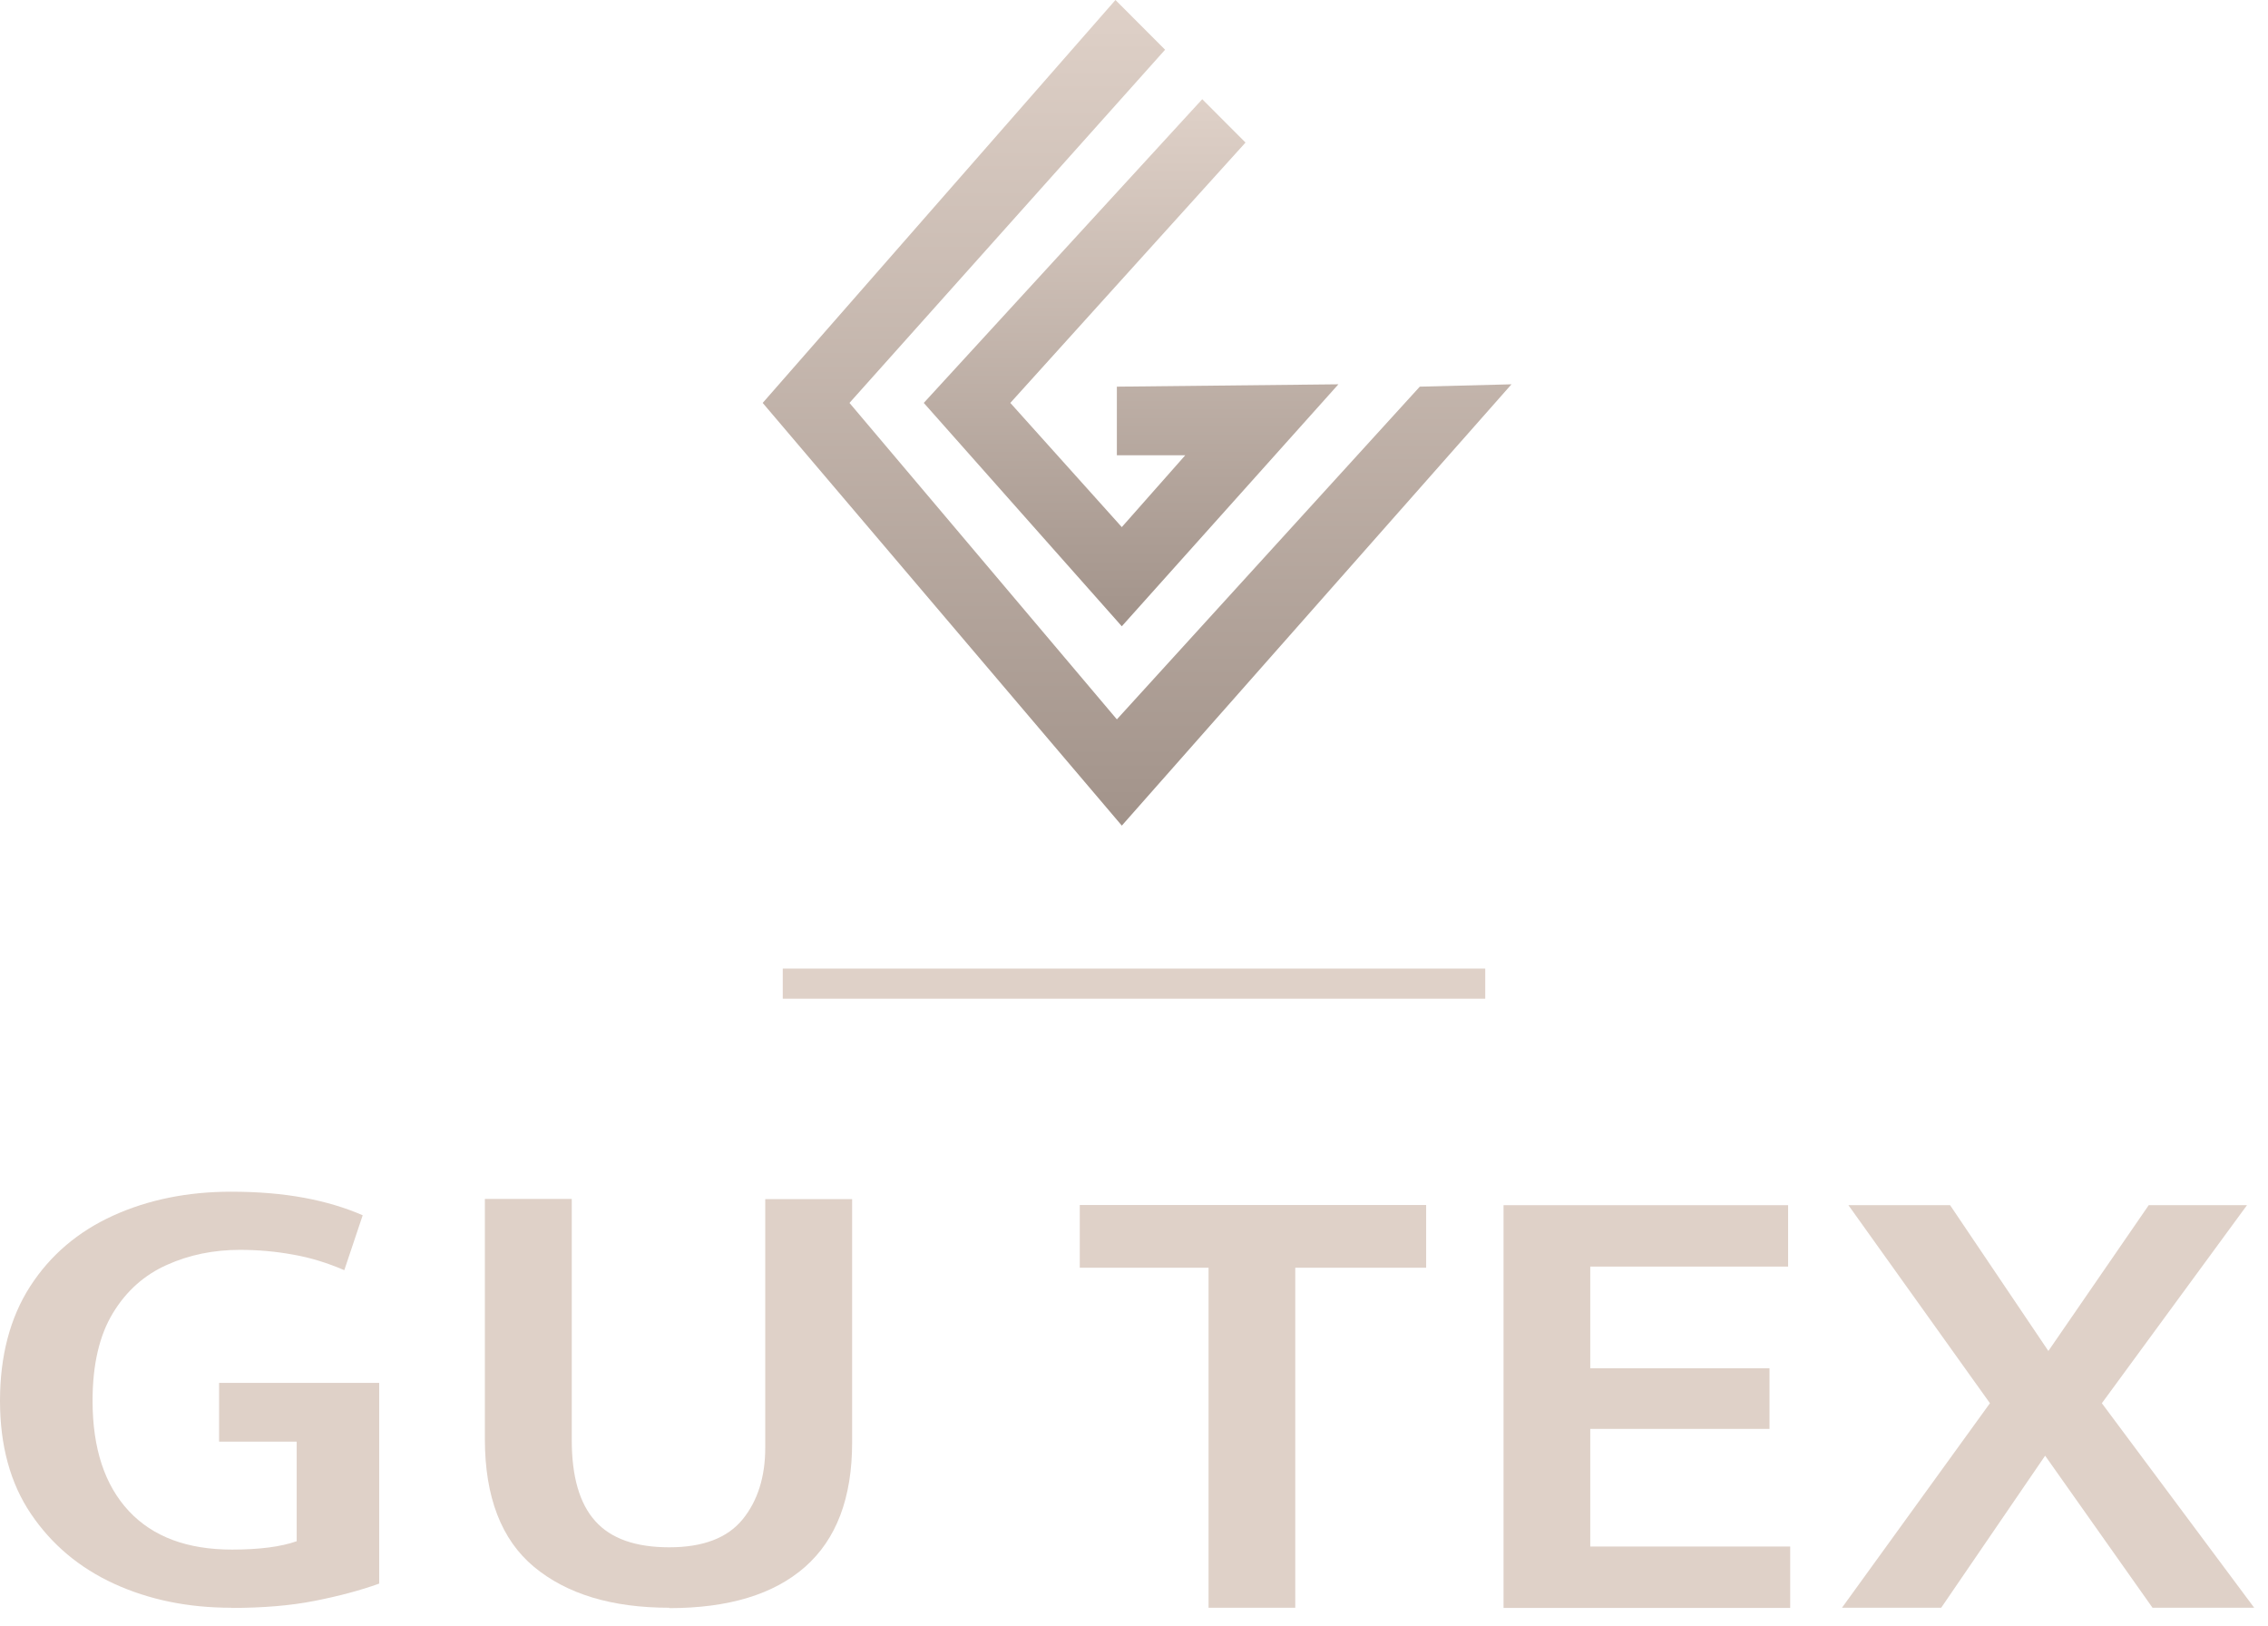
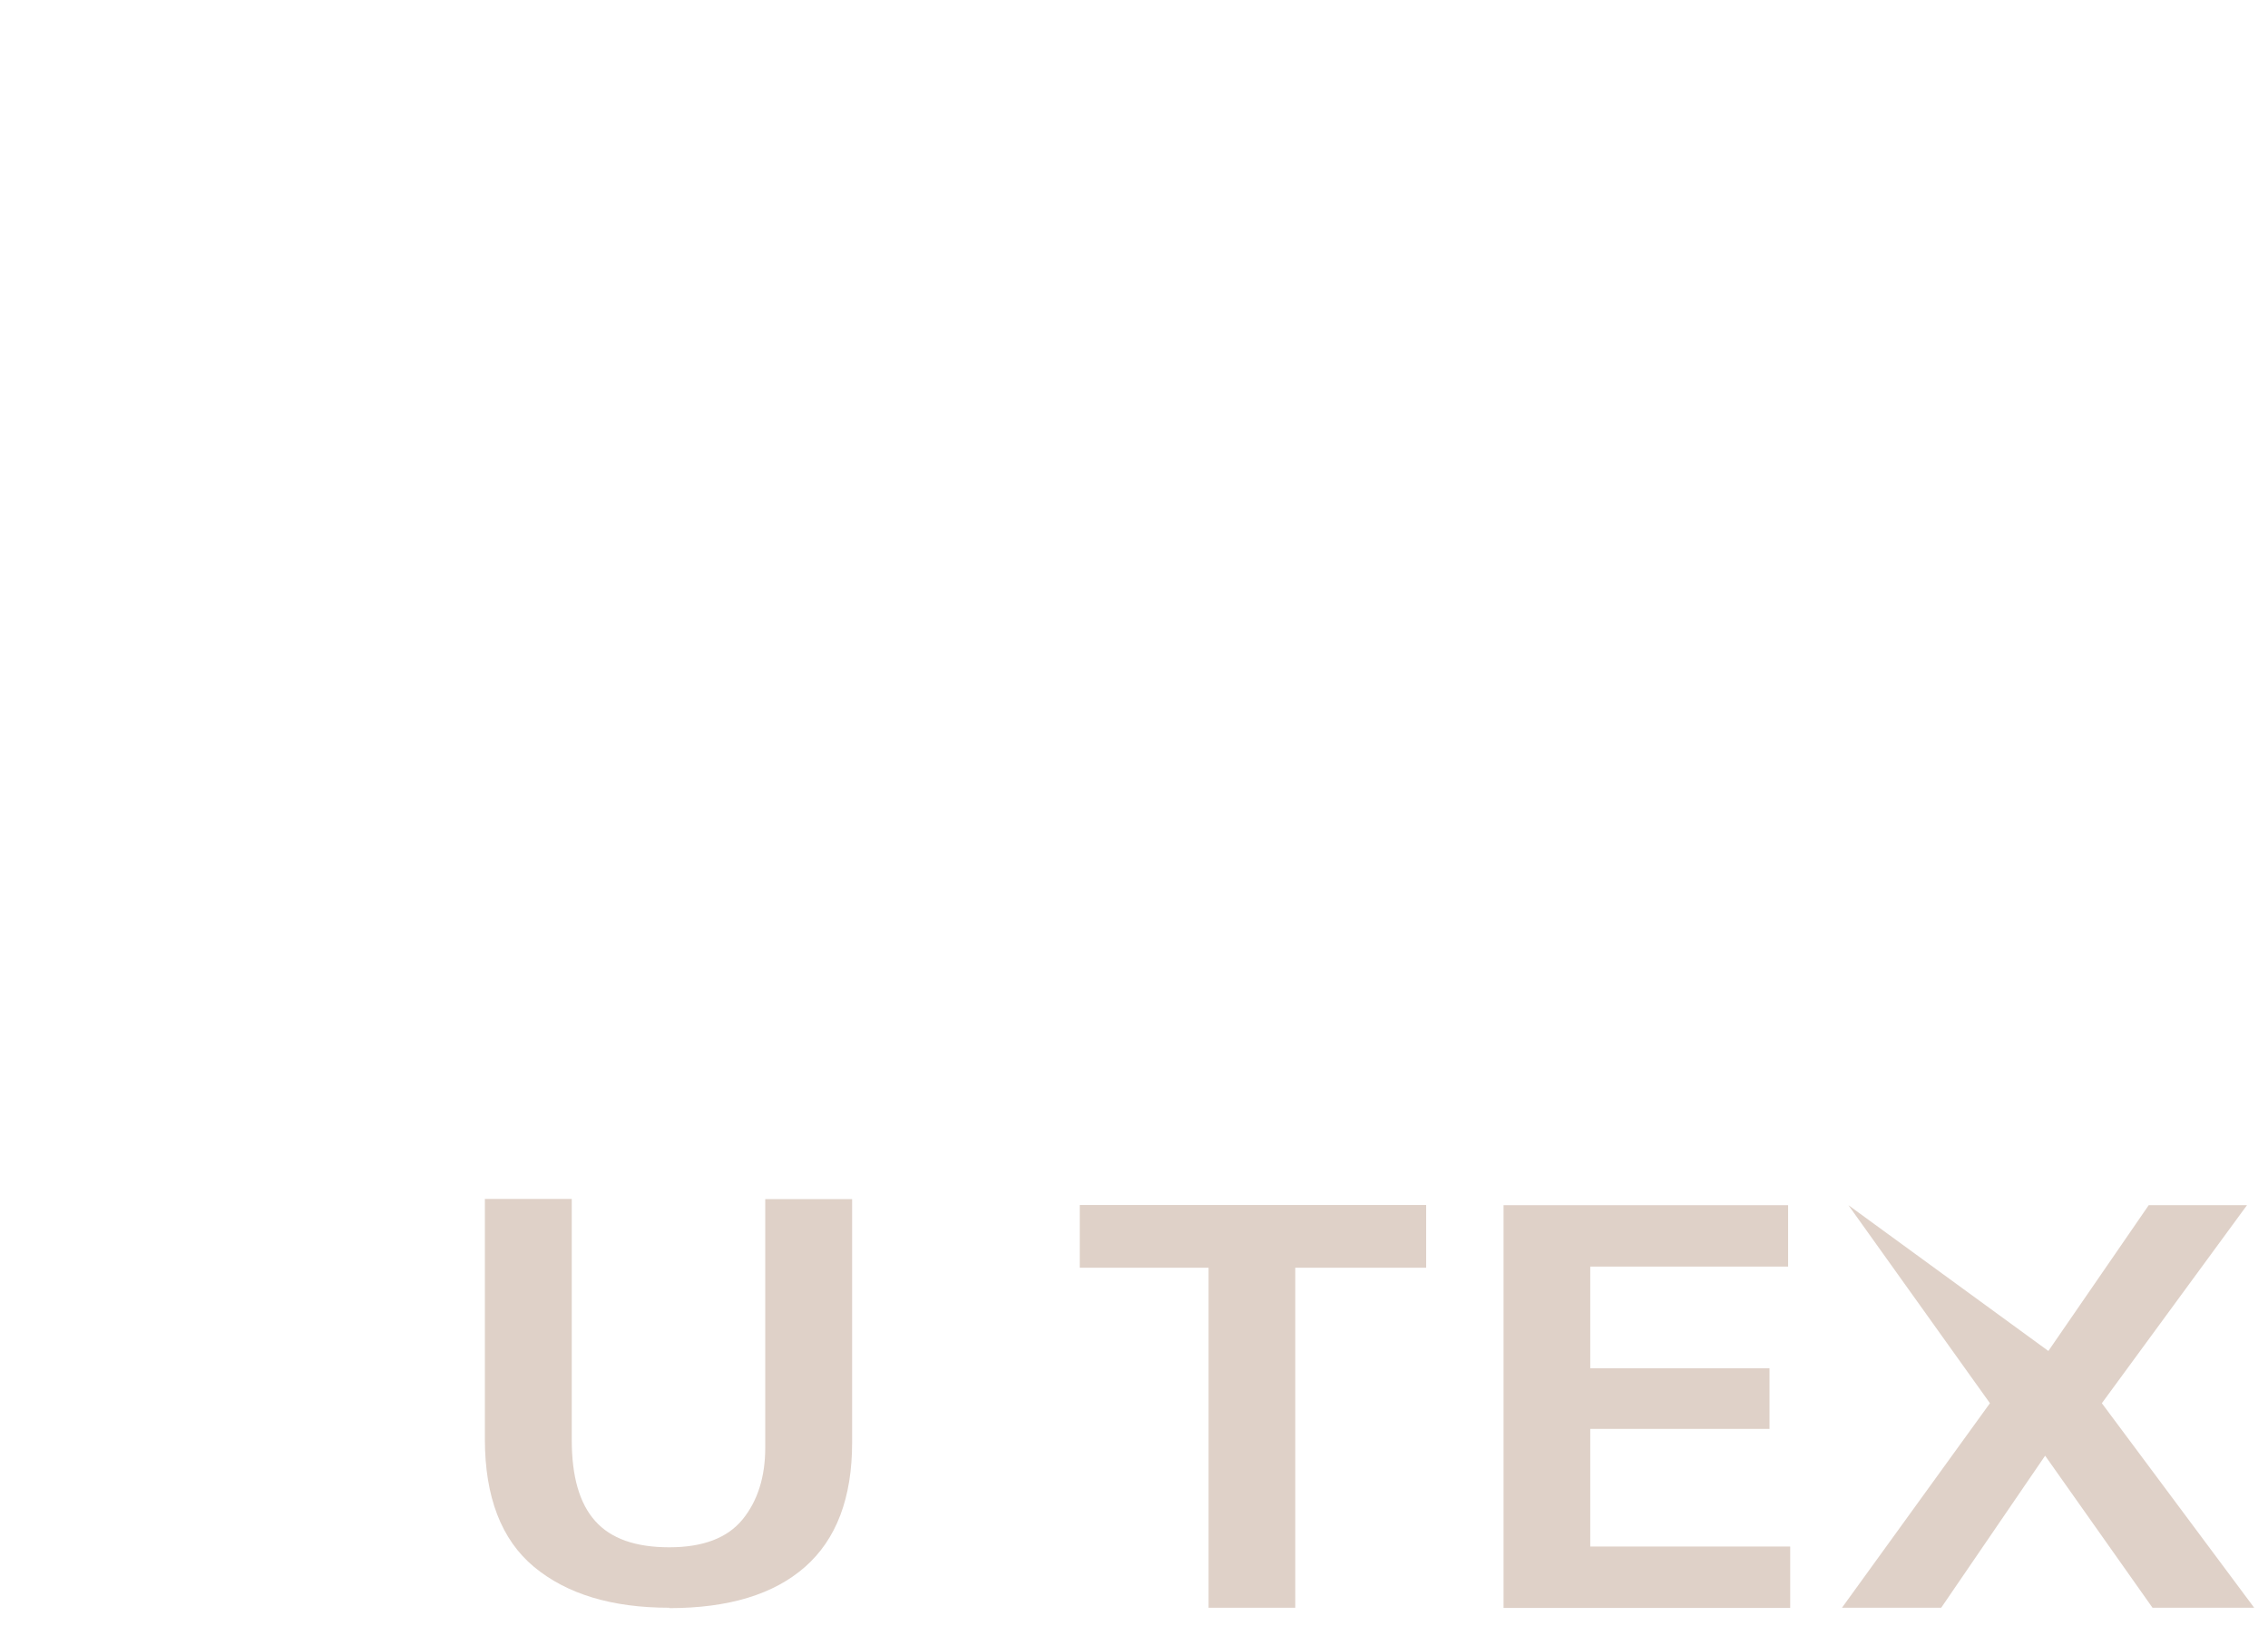
<svg xmlns="http://www.w3.org/2000/svg" width="113" height="81" viewBox="0 0 113 81" fill="none">
-   <path d="M11.521 80.089C9.366 80.089 7.429 79.691 5.69 78.896C3.951 78.1 2.571 76.936 1.541 75.412C0.51 73.887 0 72.003 0 69.778C0 67.554 0.501 65.632 1.503 64.079C2.505 62.526 3.885 61.352 5.633 60.557C7.382 59.762 9.348 59.364 11.521 59.364C12.864 59.364 14.083 59.468 15.151 59.667C16.228 59.866 17.202 60.159 18.071 60.538L17.154 63.274C16.323 62.914 15.472 62.649 14.602 62.498C13.723 62.337 12.845 62.261 11.947 62.261C10.652 62.261 9.433 62.507 8.317 63.009C7.193 63.511 6.295 64.306 5.624 65.414C4.953 66.522 4.612 67.97 4.612 69.778C4.612 72.155 5.217 73.982 6.418 75.27C7.618 76.557 9.338 77.192 11.559 77.192C12.93 77.192 14.007 77.05 14.782 76.775V71.814H10.916V68.888H18.893V78.886C17.948 79.227 16.871 79.511 15.671 79.748C14.47 79.985 13.081 80.098 11.521 80.098V80.089Z" fill="#DFD1C8" />
  <path d="M33.345 80.089C30.481 80.089 28.241 79.407 26.606 78.053C24.98 76.699 24.158 74.569 24.158 71.691V59.724H28.487V71.729C28.487 73.556 28.874 74.9 29.659 75.772C30.434 76.643 31.662 77.078 33.345 77.078C35.027 77.078 36.237 76.614 36.993 75.696C37.749 74.768 38.127 73.575 38.127 72.117V59.733H42.456V71.861C42.456 74.617 41.672 76.68 40.112 78.053C38.553 79.426 36.294 80.108 33.345 80.108V80.089Z" fill="#DFD1C8" />
  <path d="M60.215 80.089V63.151H53.798V60.027H71.056V63.151H64.535V80.089H60.206H60.215Z" fill="#DFD1C8" />
  <path d="M74.912 80.089V60.036H89.09V63.094H79.232V68.159H88.163V71.18H79.232V77.04H89.194V80.098H74.912V80.089Z" fill="#DFD1C8" />
-   <path d="M91.774 80.089L99.146 69.901L92.095 60.036H97.161L102.057 67.298L107.057 60.036H111.953L104.722 69.901L112.312 80.089H107.246L101.896 72.515L96.717 80.089H91.793H91.774Z" fill="#DFD1C8" />
-   <path d="M55.576 0L38 20.071L55.893 41.128L75.308 19.144L70.739 19.261L55.647 35.835L42.324 20.071L58.049 2.477L55.576 0Z" fill="url(#paint0_linear_32_2)" />
-   <path d="M55.646 22.677V19.261L66.684 19.144L55.892 31.198L46.026 20.071L59.9 4.942L62.056 7.101L50.338 20.071L55.892 26.257L59.056 22.677H55.646Z" fill="url(#paint1_linear_32_2)" />
-   <path d="M39 49H74" stroke="#DFD1C8" stroke-width="1.5" stroke-miterlimit="10" />
+   <path d="M91.774 80.089L99.146 69.901L92.095 60.036L102.057 67.298L107.057 60.036H111.953L104.722 69.901L112.312 80.089H107.246L101.896 72.515L96.717 80.089H91.793H91.774Z" fill="#DFD1C8" />
  <defs>
    <linearGradient id="paint0_linear_32_2" x1="56.654" y1="0" x2="56.654" y2="41.128" gradientUnits="userSpaceOnUse">
      <stop stop-color="#DFD1C8" />
      <stop offset="1" stop-color="#A2938A" />
    </linearGradient>
    <linearGradient id="paint1_linear_32_2" x1="56.355" y1="4.942" x2="56.355" y2="31.198" gradientUnits="userSpaceOnUse">
      <stop stop-color="#DFD1C8" />
      <stop offset="1" stop-color="#A2938A" />
    </linearGradient>
  </defs>
</svg>